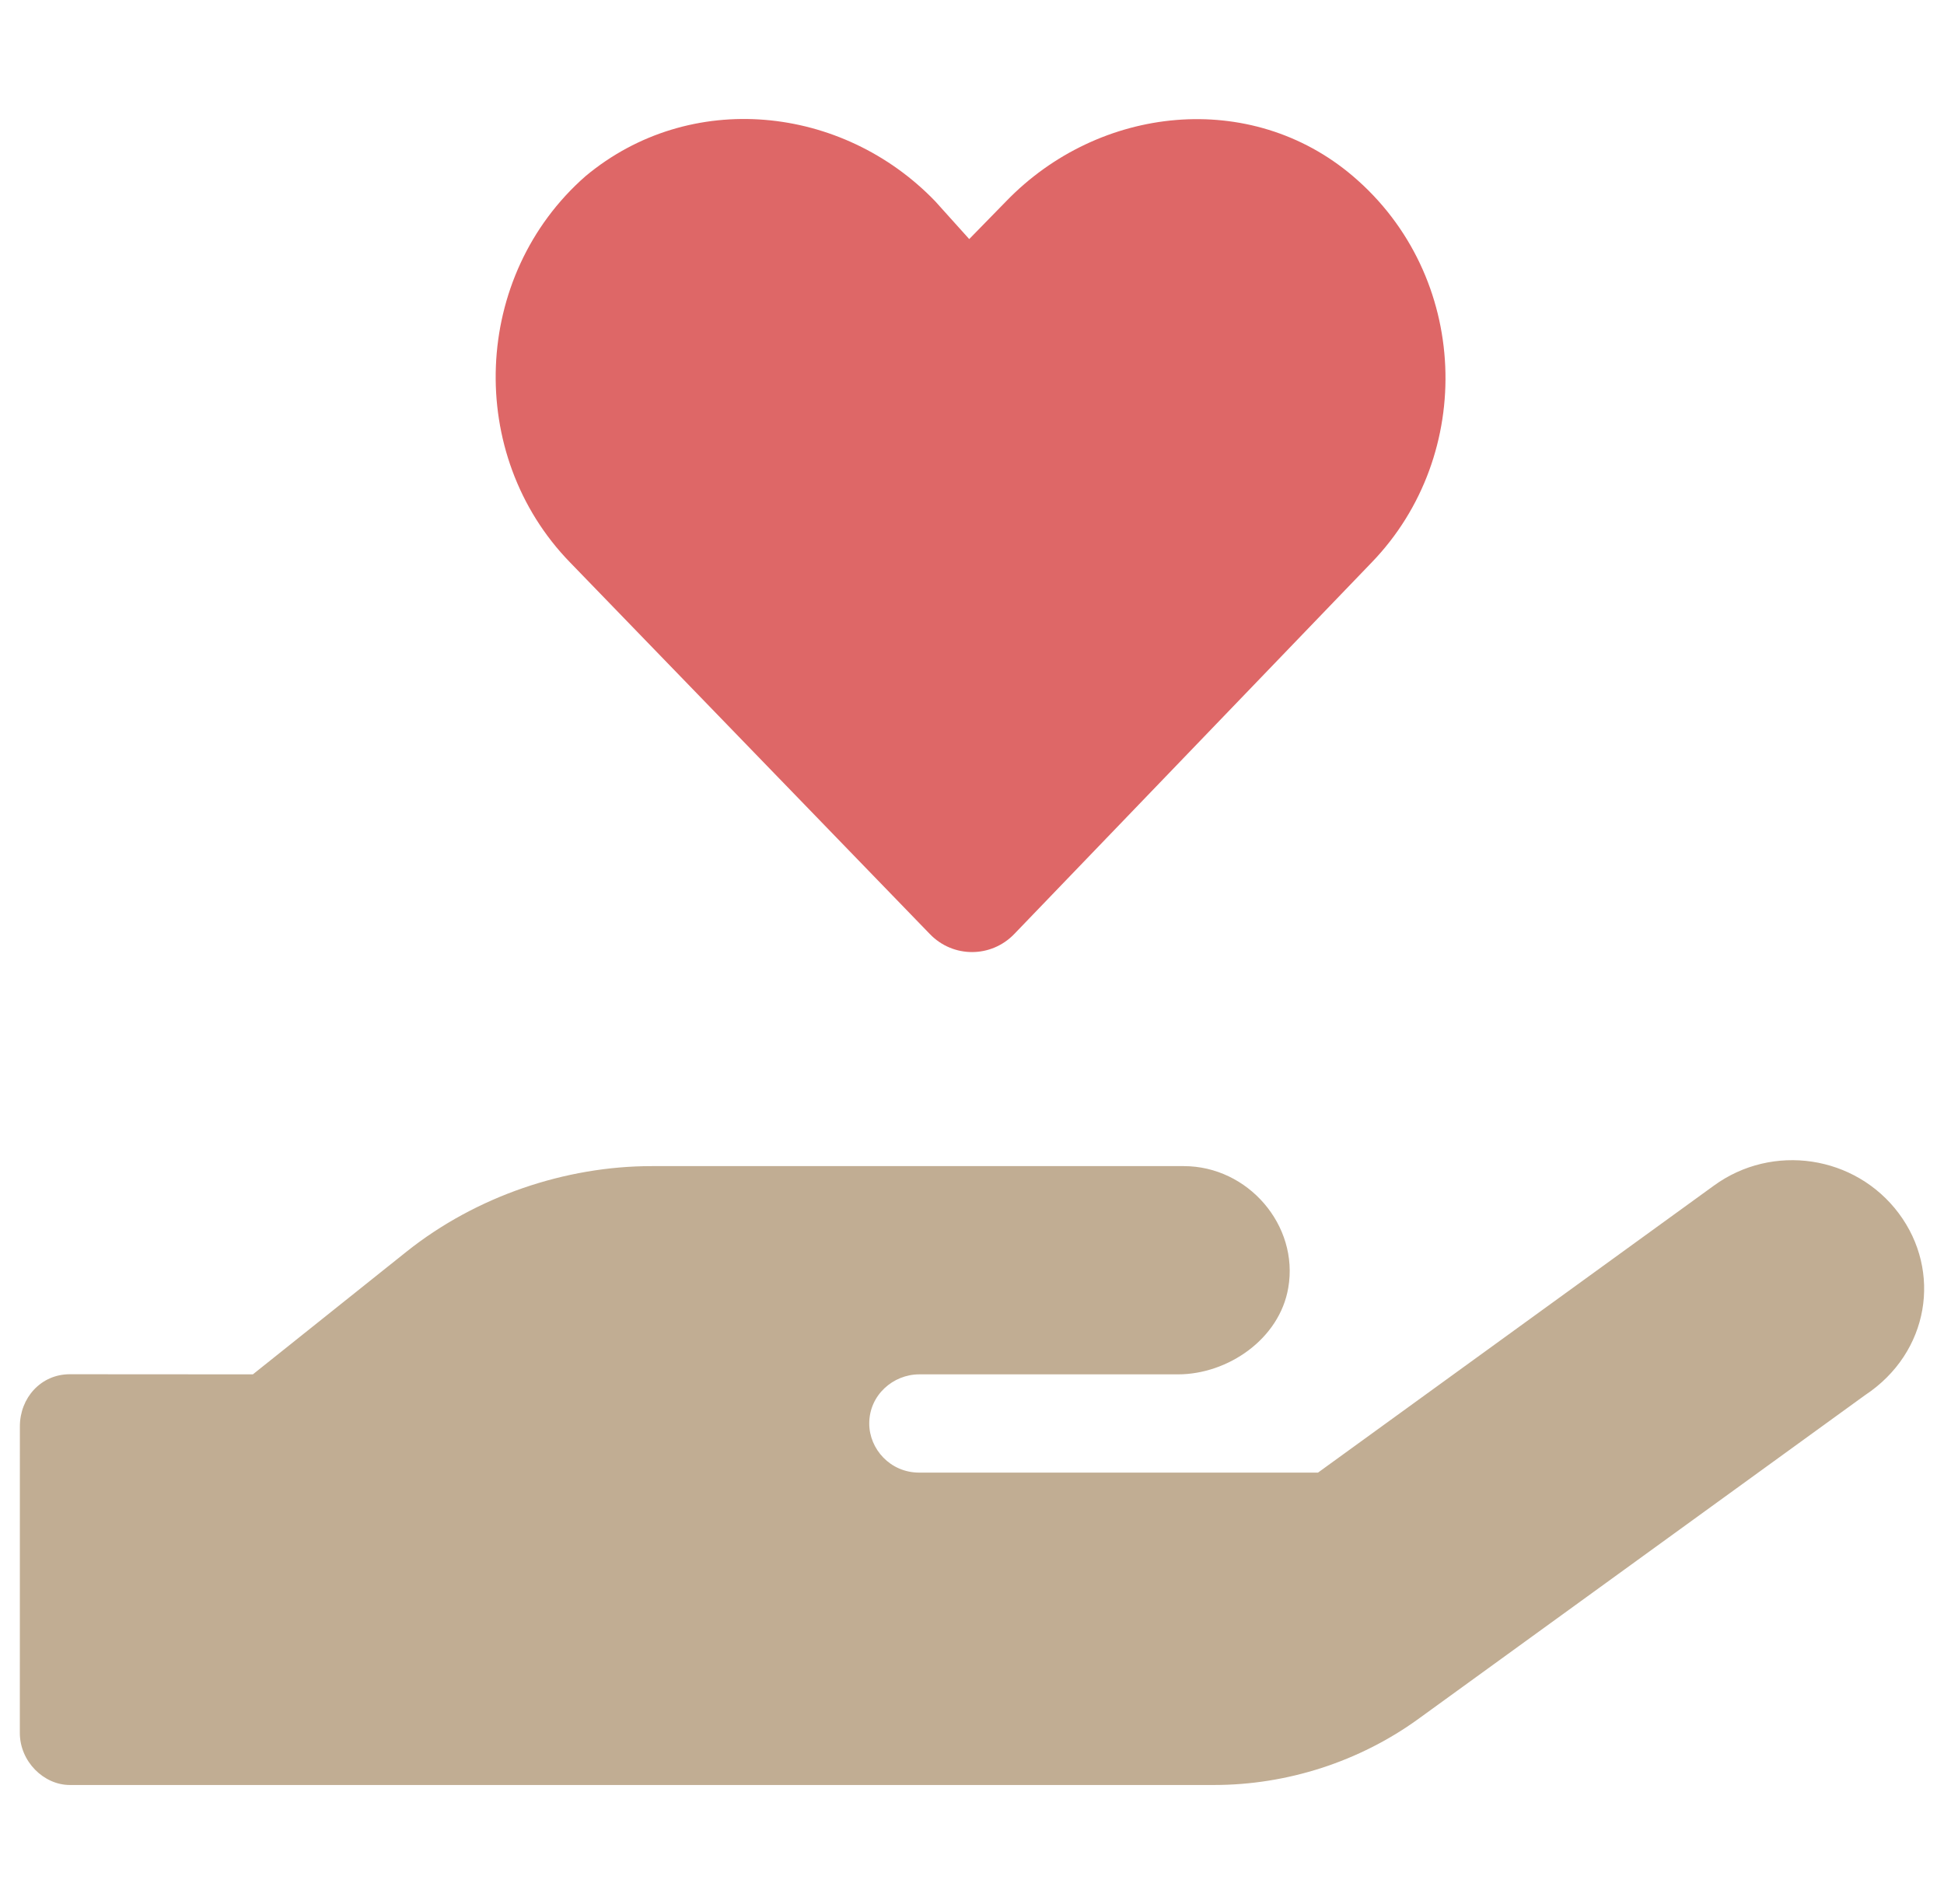
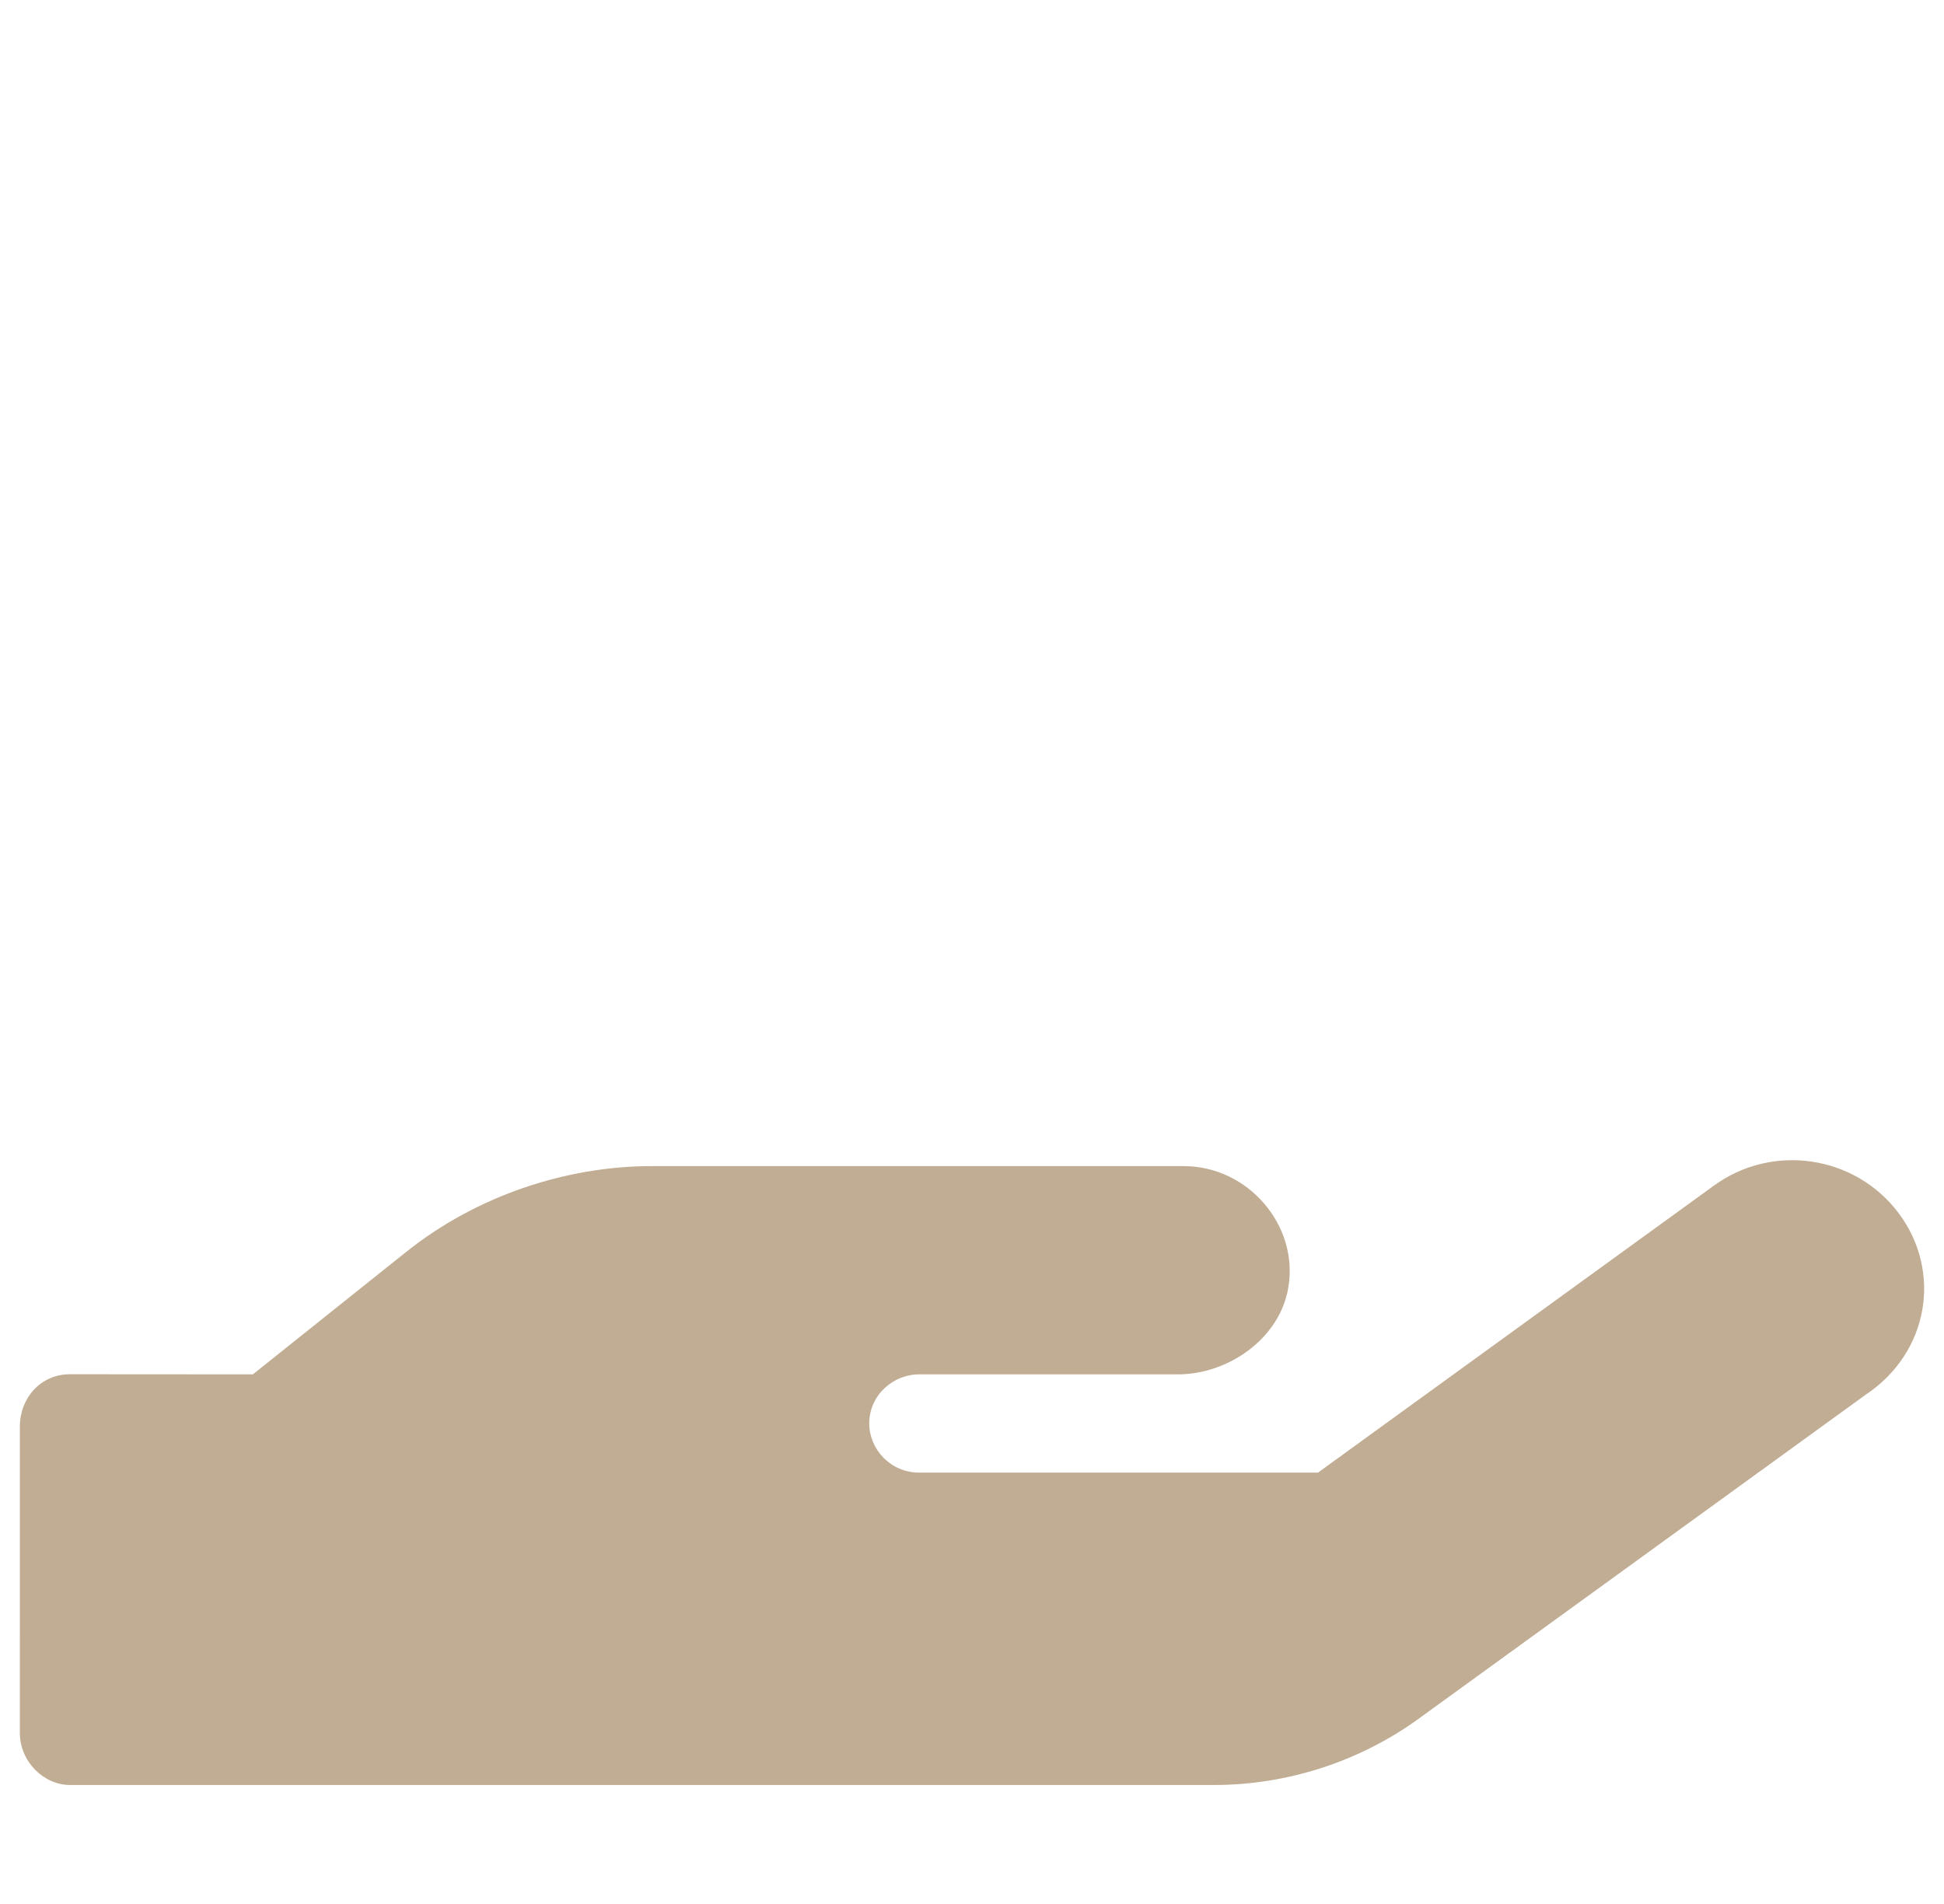
<svg xmlns="http://www.w3.org/2000/svg" width="49" height="48" viewBox="0 0 49 48" fill="none">
  <g clip-path="url(#clip0_652_55427)">
-     <path d="M23.438 23.548C24.021 24.153 24.98 24.153 25.564 23.548L34.574 14.18C37.199 11.463 37.051 6.953 34.103 4.442C31.529 2.248 27.706 2.646 25.359 5.076L24.43 6.027L23.571 5.072C21.229 2.642 17.395 2.244 14.761 4.439C11.894 6.951 11.727 11.464 14.37 14.18L23.438 23.548Z" fill="#DE6767" />
    <path d="M47.859 30.587C46.766 29.126 44.68 28.81 43.197 29.892L33.221 37.125H23.169C22.439 37.125 21.91 36.53 21.91 35.886C21.91 35.169 22.514 34.648 23.169 34.648H29.691C30.949 34.648 32.254 33.756 32.472 32.464C32.743 30.897 31.462 29.398 29.837 29.398H16.428C14.253 29.398 12.001 30.157 10.25 31.552L6.374 34.648L1.759 34.645C1.03 34.645 0.501 35.242 0.501 35.96L0.5 43.688C0.5 44.409 1.104 45 1.759 45H30.606C32.442 45 34.267 44.41 35.749 43.336L47.009 35.173C48.634 34.098 48.951 32.047 47.859 30.587Z" fill="#C1AD93" />
  </g>
  <defs>
    <clipPath id="clip0_652_55427">
      <rect width="48" height="48" fill="white" transform="translate(0.5)" />
    </clipPath>
  </defs>
</svg>